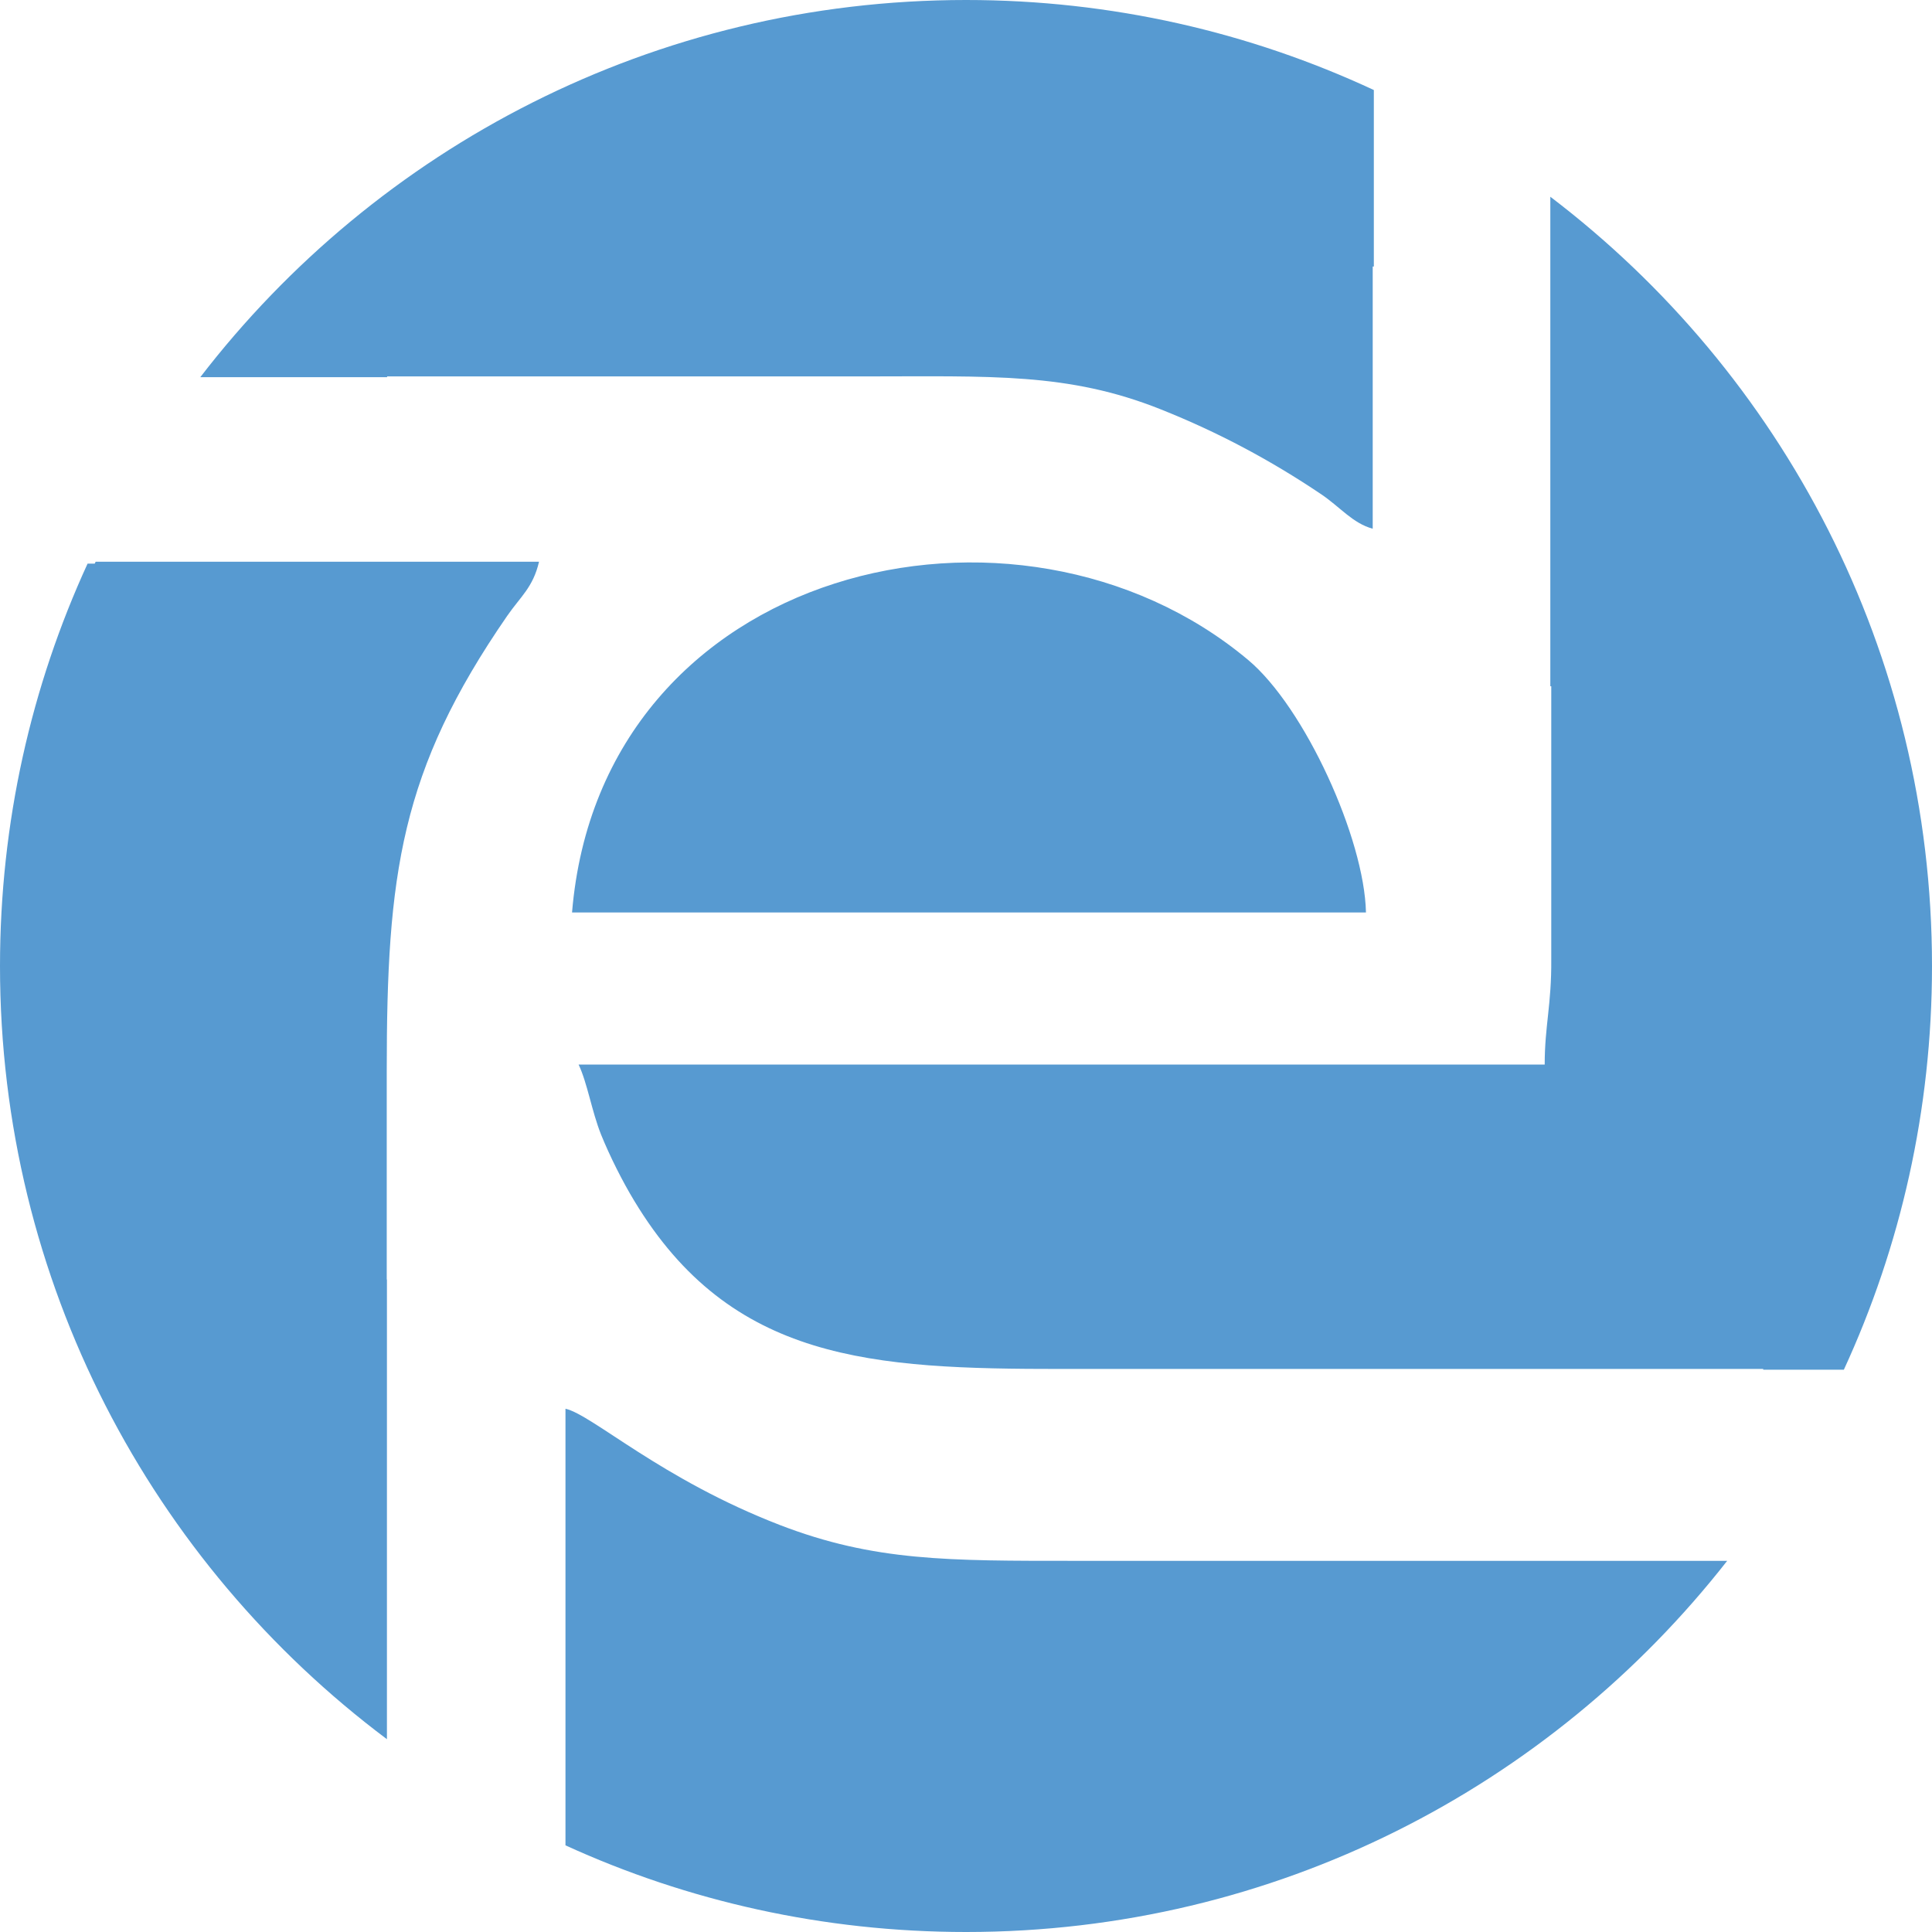
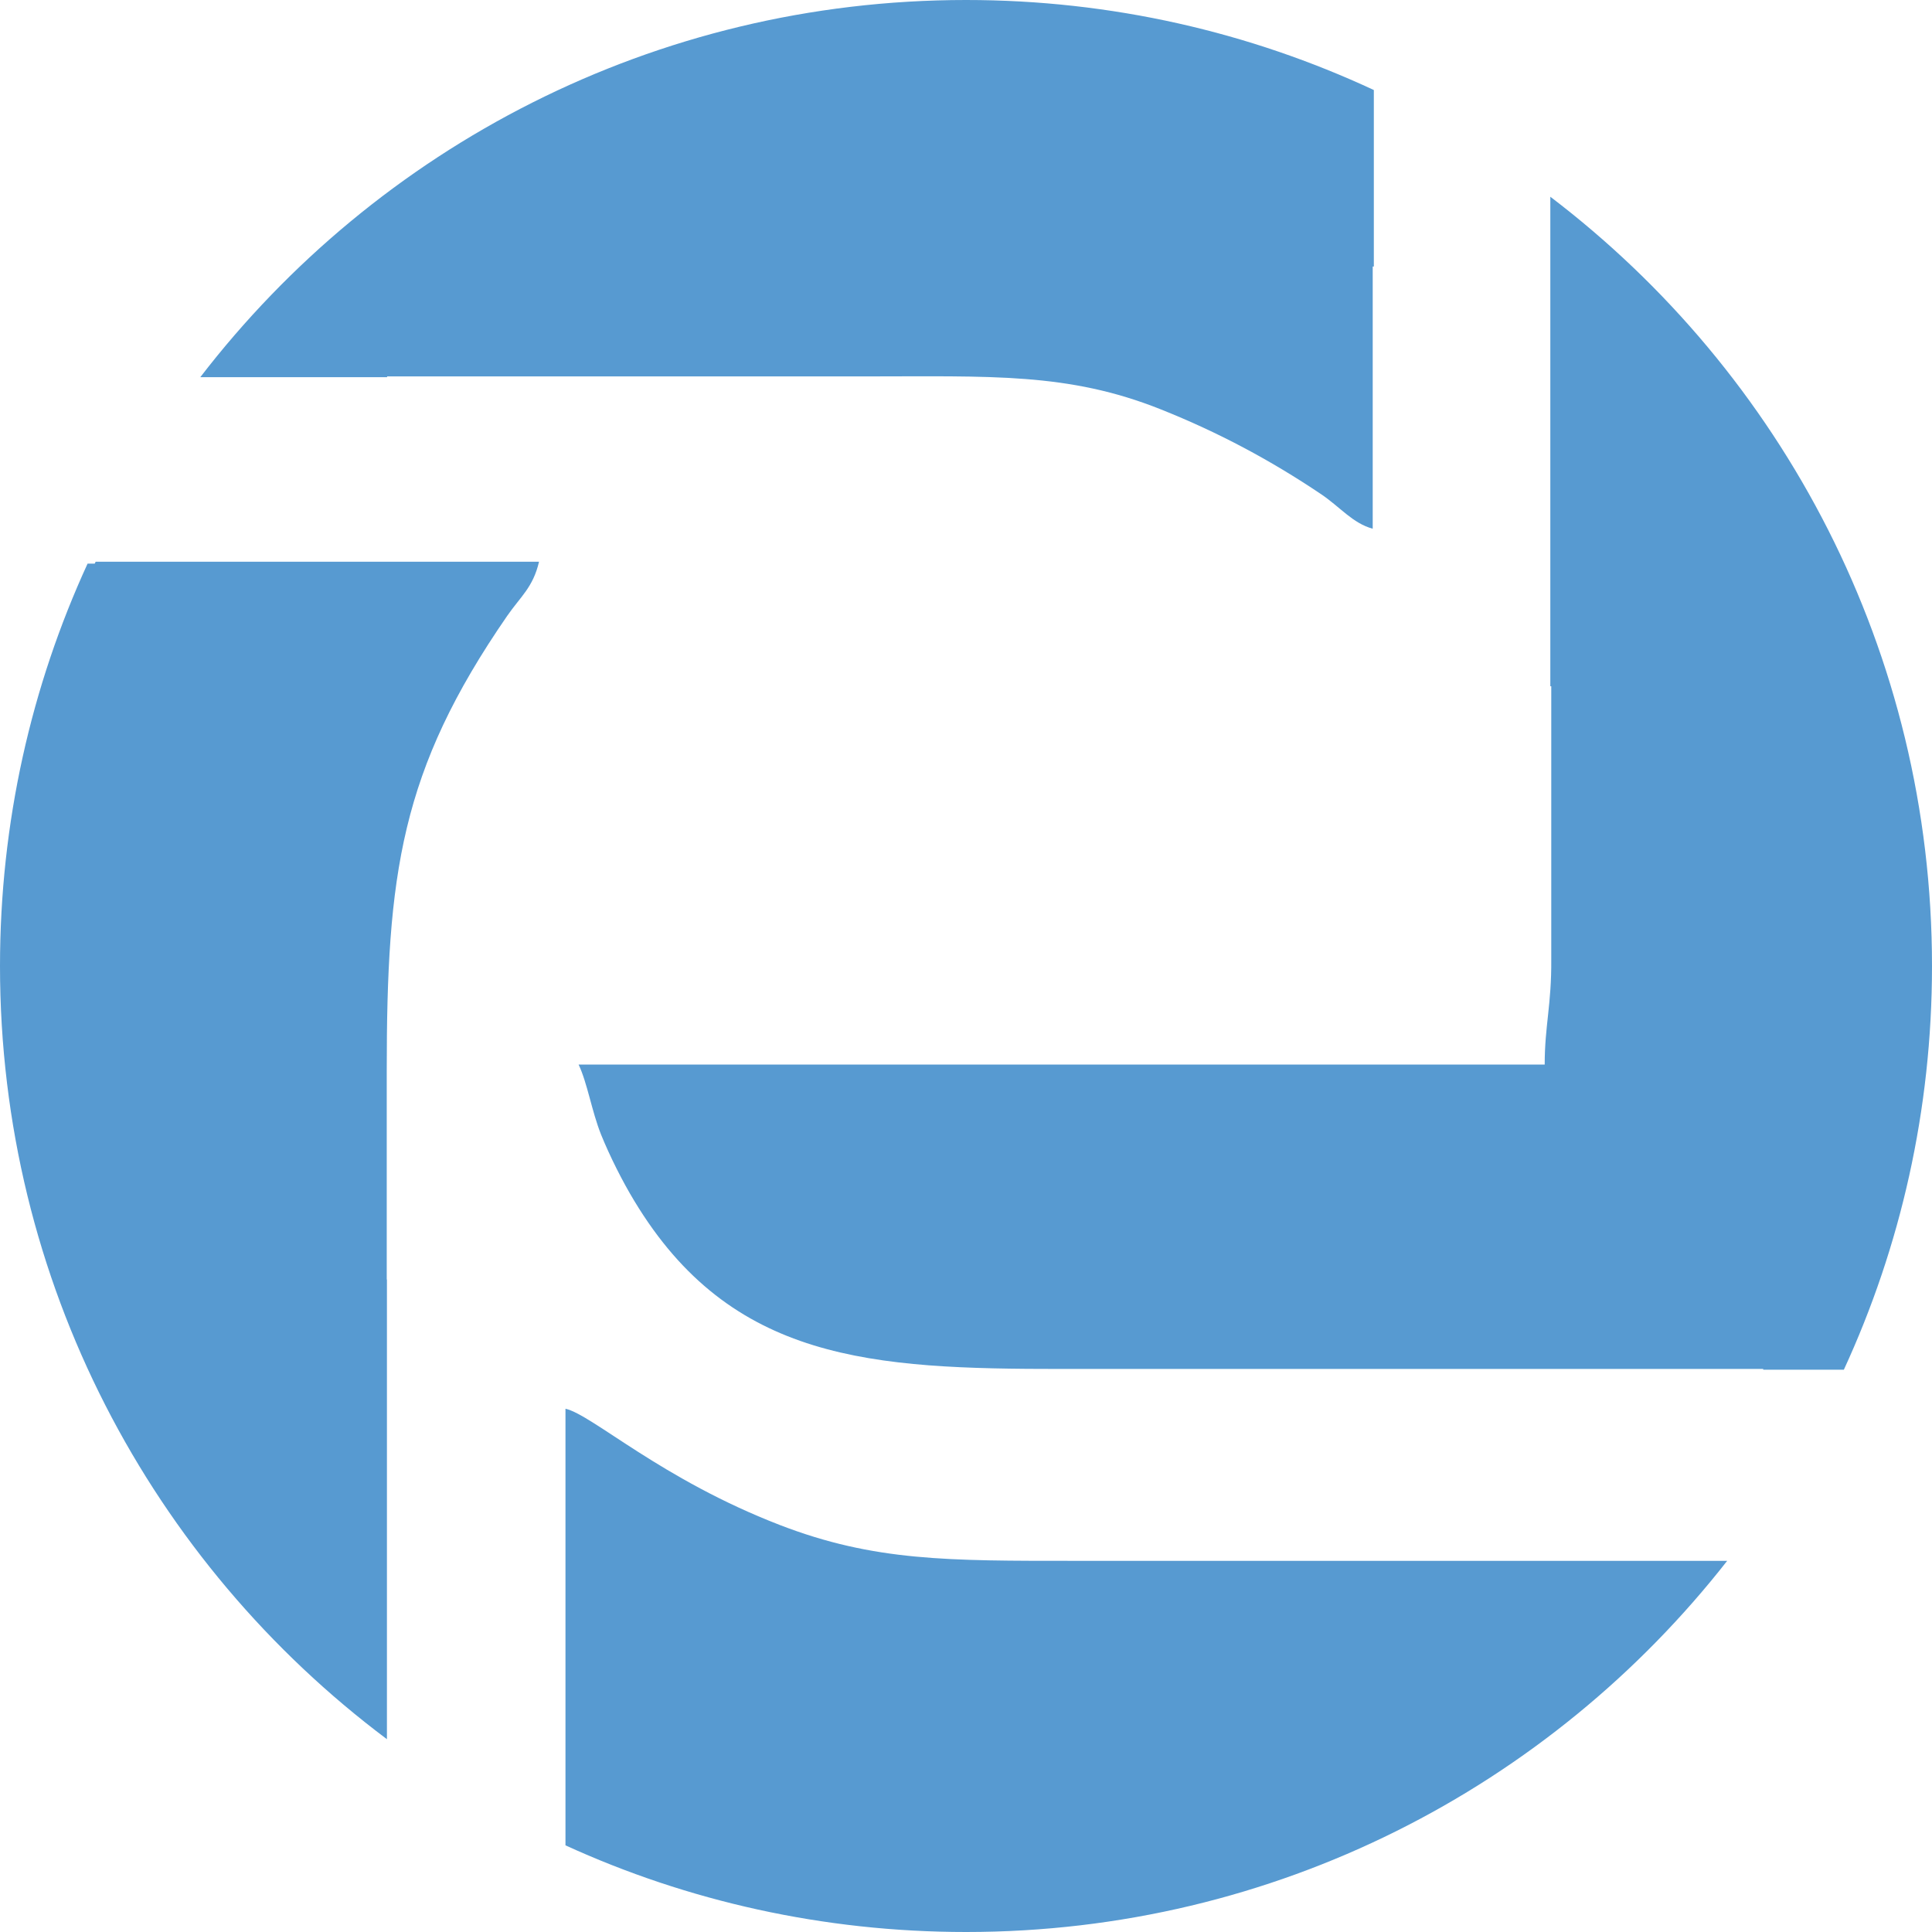
<svg xmlns="http://www.w3.org/2000/svg" xml:space="preserve" width="103.011mm" height="103.011mm" version="1.1" style="shape-rendering:geometricPrecision; text-rendering:geometricPrecision; image-rendering:optimizeQuality; fill-rule:evenodd; clip-rule:evenodd" viewBox="0 0 10301 10301">
  <defs>
    <style type="text/css">
   
    .fil0 {fill:#579AD1}
   
  </style>
  </defs>
  <g id="Layer_x0020_1">
-     <path class="fil0" d="M5151 0c776,0 1513,172 2174,480l0 941 -6 0 0 1398c-107,-29 -174,-116 -275,-184 -269,-181 -548,-330 -854,-452 -495,-198 -907,-176 -1588,-176l-2538 0 0 4 -996 0c941,-1223 2420,-2011 4083,-2011zm3115 1049c1237,941 2035,2428 2035,4102 0,768 -168,1497 -470,2152l-430 0 0 -4 -3740 0c-1011,0 -1762,-39 -2279,-896 -63,-104 -130,-237 -177,-353 -50,-125 -73,-275 -120,-374l5151 0c0,-208 37,-318 35,-564l0 -1453 -5 0 0 -2610zm943 7273c-943,1205 -2410,1979 -4058,1979 -762,0 -1486,-165 -2136,-462l0 -2328c144,33 511,376 1143,620 503,194 900,191 1573,191l3478 0zm-7146 951c-1253,-939 -2063,-2436 -2063,-4122 0,-766 167,-1493 467,-2146l38 0 5 -10 2364 0c-32,137 -98,185 -170,289 -570,826 -642,1378 -642,2427l0 1111 1 0 0 2451zm987 -4408l4233 0c-8,-393 -326,-1094 -629,-1347 -1225,-1026 -3450,-508 -3604,1347z" />
+     <path class="fil0" d="M5151 0c776,0 1513,172 2174,480l0 941 -6 0 0 1398c-107,-29 -174,-116 -275,-184 -269,-181 -548,-330 -854,-452 -495,-198 -907,-176 -1588,-176l-2538 0 0 4 -996 0c941,-1223 2420,-2011 4083,-2011zm3115 1049c1237,941 2035,2428 2035,4102 0,768 -168,1497 -470,2152l-430 0 0 -4 -3740 0c-1011,0 -1762,-39 -2279,-896 -63,-104 -130,-237 -177,-353 -50,-125 -73,-275 -120,-374l5151 0c0,-208 37,-318 35,-564l0 -1453 -5 0 0 -2610zm943 7273c-943,1205 -2410,1979 -4058,1979 -762,0 -1486,-165 -2136,-462l0 -2328c144,33 511,376 1143,620 503,194 900,191 1573,191l3478 0zm-7146 951c-1253,-939 -2063,-2436 -2063,-4122 0,-766 167,-1493 467,-2146l38 0 5 -10 2364 0c-32,137 -98,185 -170,289 -570,826 -642,1378 -642,2427l0 1111 1 0 0 2451zm987 -4408l4233 0z" />
  </g>
</svg>